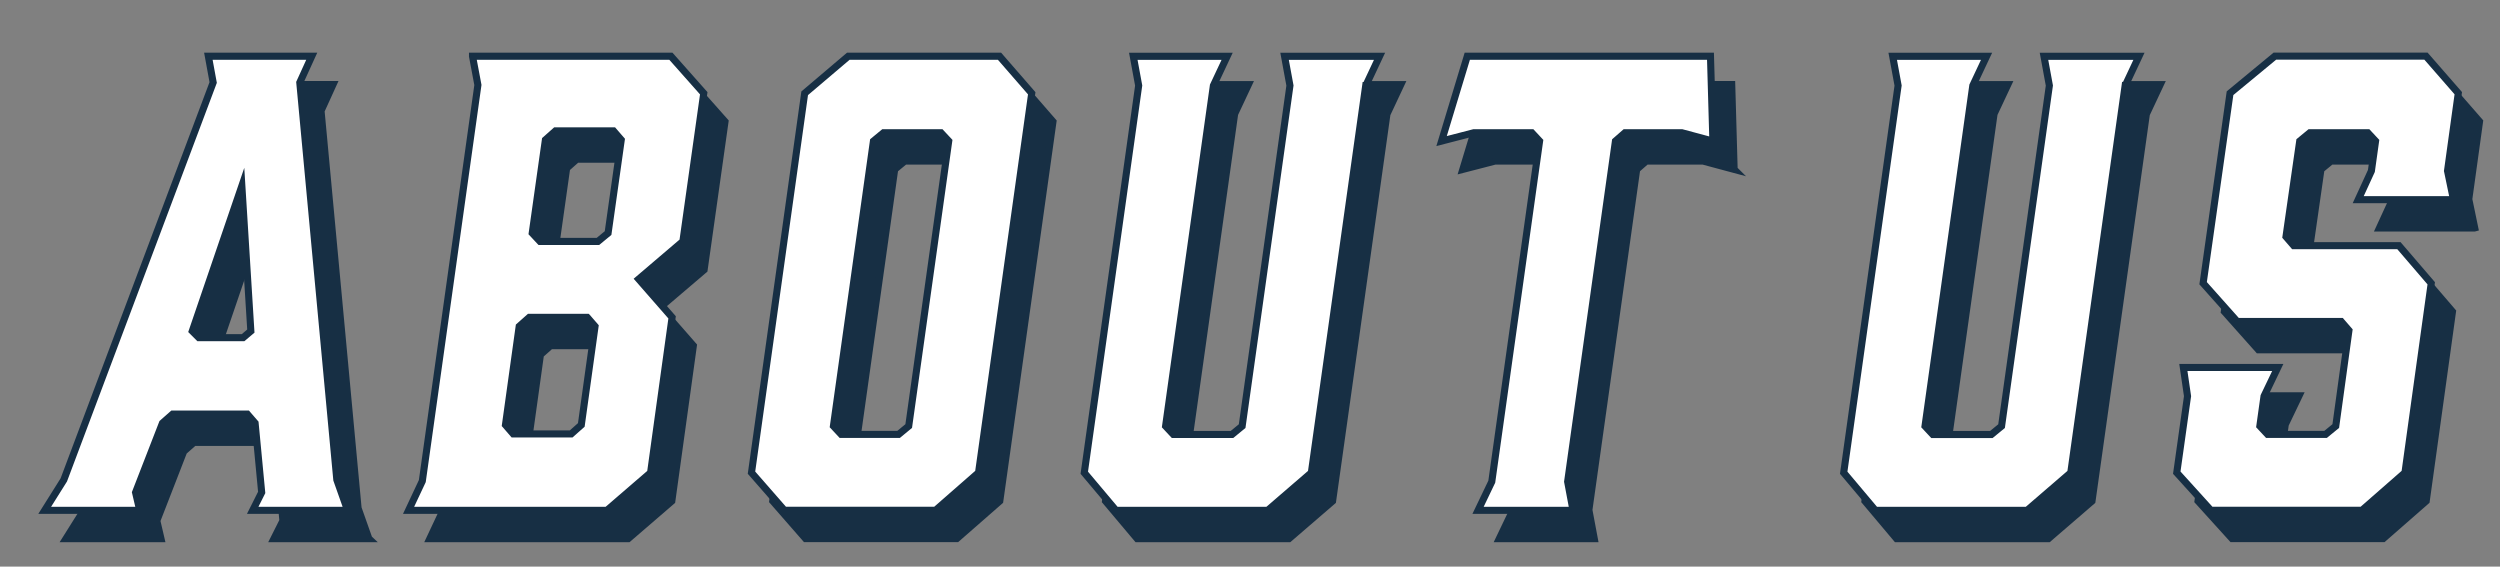
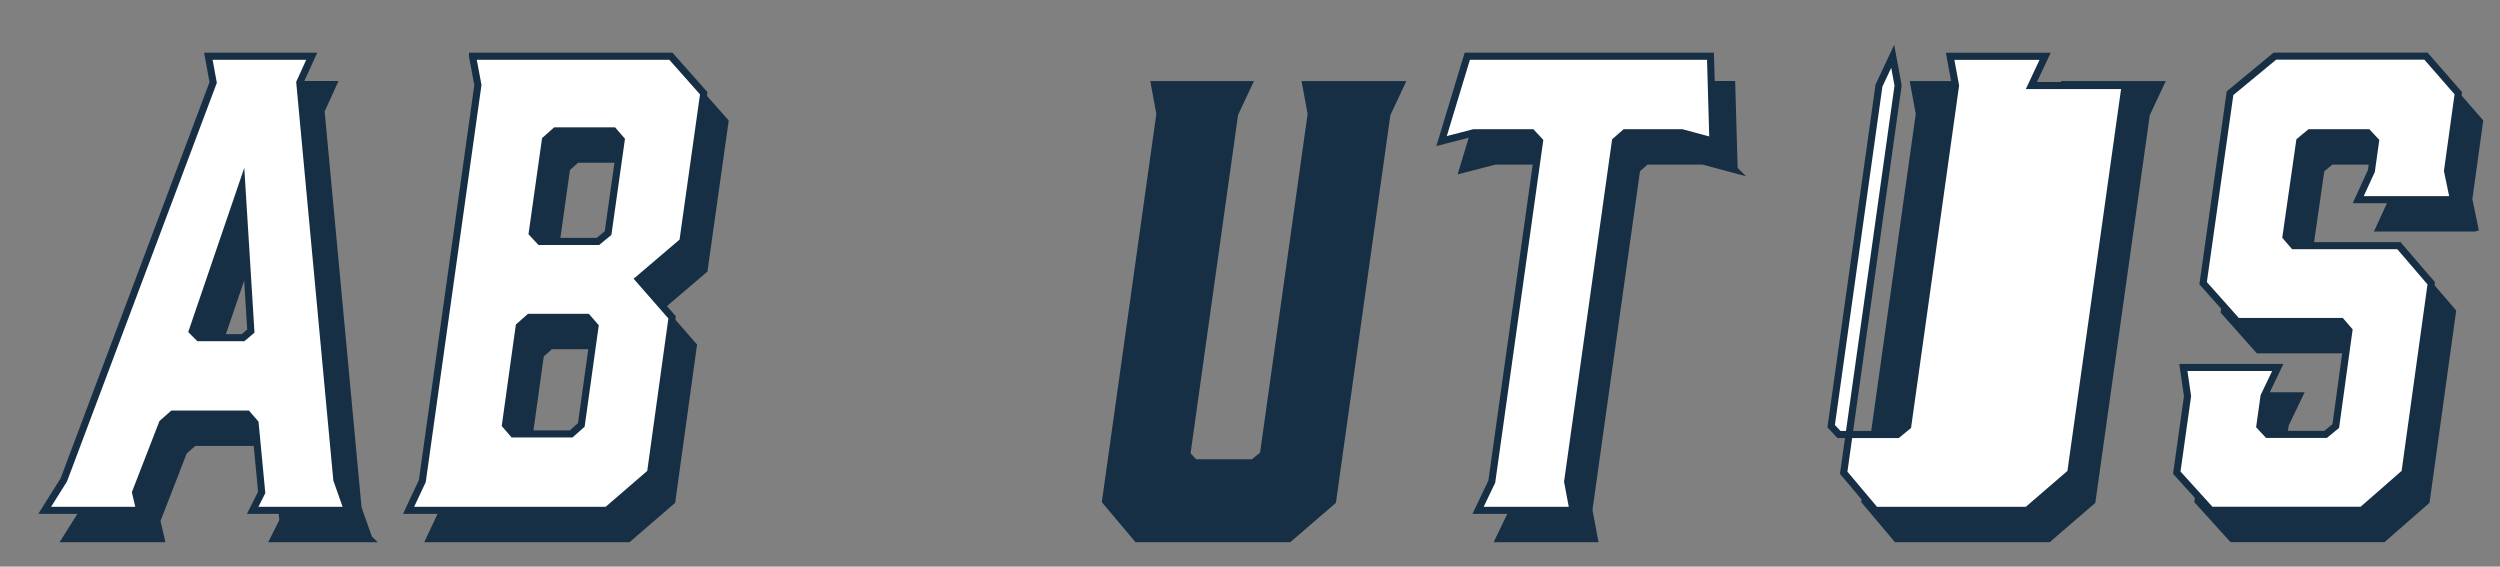
<svg xmlns="http://www.w3.org/2000/svg" viewBox="0 0 353 80">
  <rect x="0" y="0" width="353" height="80" fill="#808080" stroke="none" />
  <defs>
    <style>.cls-1{mix-blend-mode:multiply;}.cls-2{fill:#172f44;}.cls-2,.cls-3{stroke:#172f44;stroke-miterlimit:10;}.cls-3{fill:#fff;}.cls-4{isolation:isolate;}</style>
  </defs>
  <g class="cls-4">
    <g id="_レイヤー_1">
      <g class="cls-1">
        <path class="cls-2" d="M52.09 76.06H38.68l1.27-2.53-.93-9.79-1.1-1.27H27.38l-1.44 1.27-3.8 9.79.59 2.53h-13.41l2.7-4.3L33.1 15.65l-.68-3.71h14.6l-1.69 3.71 5.23 56.1 1.52 4.3zM31.08 51.68h6.24l1.1-.93-1.27-20.5-7 20.5.93.93z" />
        <path class="cls-2" d="M69.72 11.94h28.01l4.64 5.23-2.95 20.92-6.24 5.32 4.72 5.4-3.04 21.94-6.16 5.31H60.69l1.94-4.13L70.48 16l-.76-4.05zm16.2 36.87h-8.18l-1.43 1.27L74.37 64l1.1 1.27h8.18L85.08 64l1.94-13.92-1.1-1.27zm-7.77-11.9 1.1 1.18h8.18l1.43-1.18 1.86-13.16-1.1-1.27h-8.18l-1.43 1.27-1.86 13.16z" />
-         <path class="cls-2" d="M148.68 17.17l-7.51 53.57-6.07 5.31h-21.35l-4.64-5.31 7.51-53.57 6.16-5.23h21.35l4.55 5.23zm-12.82 5.57h-8.1l-1.43 1.18-5.65 40.24 1.1 1.18h8.1l1.43-1.18 5.65-40.24-1.1-1.18z" />
        <path class="cls-2" d="M195.84 16.08l-7.68 54.67-6.16 5.31h-21.43l-4.47-5.31 7.68-54.67-.76-4.13h13.25l-1.94 4.13-6.75 48.09 1.1 1.18h8.27l1.44-1.18 6.75-48.09-.76-4.13h13.41l-1.94 4.13z" />
        <path class="cls-2" d="M244.86 23.92l-4.39-1.18h-8.02l-1.35 1.18-6.75 48.09.76 4.05H211.7l1.94-4.05 6.75-48.09-1.1-1.18h-8.18l-4.56 1.18 3.63-11.98h34.34l.34 11.98z" />
        <path class="cls-2" d="M303.07 16.08l-7.68 54.67-6.16 5.31H267.8l-4.47-5.31 7.68-54.67-.76-4.13h13.25l-1.94 4.13-6.75 48.09 1.1 1.18h8.27l1.44-1.18 6.75-48.09-.76-4.13h13.41l-1.94 4.13z" />
        <path class="cls-2" d="M349.39 32.19h-13.41l1.86-4.05.59-4.22-1.1-1.18h-8.18l-1.43 1.18-1.94 13.5 1.1 1.27h14.85l4.56 5.31-3.71 26.74-6.07 5.31h-21.34l-4.81-5.31 1.52-10.8-.59-4.05h13.33l-1.94 4.05-.59 4.22 1.1 1.18h8.18l1.44-1.18 1.86-13.5-1.1-1.27h-14.68l-4.81-5.4 3.8-26.83 6.33-5.23h21.34l4.56 5.23-1.52 10.97.84 4.05z" />
      </g>
      <path class="cls-3" d="M49.09 72.06H35.68l1.27-2.53-.93-9.79-1.1-1.27H24.38l-1.44 1.27-3.8 9.79.59 2.53H6.31l2.7-4.3L30.1 11.65l-.68-3.71h14.6l-1.69 3.71 5.23 56.1 1.52 4.3zM28.08 47.68h6.24l1.1-.93-1.27-20.5-7 20.5.93.93z" />
      <path class="cls-3" d="M66.72 7.94h28.01l4.64 5.23-2.95 20.92-6.24 5.32 4.72 5.4-3.04 21.94-6.16 5.31H57.69l1.94-4.13L67.48 12l-.76-4.05zm16.2 36.87h-8.18l-1.43 1.27L71.37 60l1.1 1.27h8.18L82.08 60l1.94-13.92-1.1-1.27zm-7.77-11.9 1.1 1.18h8.18l1.43-1.18 1.86-13.16-1.1-1.27h-8.18l-1.43 1.27-1.86 13.16z" />
-       <path class="cls-3" d="M145.68 13.17l-7.51 53.57-6.07 5.31h-21.35l-4.64-5.31 7.51-53.57 6.16-5.23h21.35l4.55 5.23zm-12.82 5.57h-8.1l-1.43 1.18-5.65 40.24 1.1 1.18h8.1l1.43-1.18 5.65-40.24-1.1-1.18z" />
-       <path class="cls-3" d="M192.84 12.08l-7.68 54.67-6.16 5.31h-21.43l-4.47-5.31 7.68-54.67-.76-4.13h13.25l-1.94 4.13-6.75 48.09 1.1 1.18h8.27l1.44-1.18 6.75-48.09-.76-4.13h13.41l-1.94 4.13z" />
      <path class="cls-3" d="M241.86 19.92l-4.39-1.18h-8.02l-1.35 1.18-6.75 48.09.76 4.05H208.7l1.94-4.05 6.75-48.09-1.1-1.18h-8.18l-4.56 1.18 3.63-11.98h34.34l.34 11.98z" />
-       <path class="cls-3" d="M300.07 12.08l-7.68 54.67-6.16 5.31H264.8l-4.47-5.31 7.68-54.67-.76-4.13h13.25l-1.94 4.13-6.75 48.09 1.1 1.18h8.27l1.44-1.18 6.75-48.09-.76-4.13h13.41l-1.94 4.13z" />
+       <path class="cls-3" d="M300.07 12.08l-7.68 54.67-6.16 5.31H264.8l-4.47-5.31 7.68-54.67-.76-4.13l-1.94 4.13-6.75 48.09 1.1 1.18h8.27l1.44-1.18 6.75-48.09-.76-4.13h13.41l-1.94 4.13z" />
      <path class="cls-3" d="M346.39 28.19h-13.41l1.86-4.05.59-4.22-1.1-1.18h-8.18l-1.43 1.18-1.94 13.5 1.1 1.27h14.85l4.56 5.31-3.71 26.74-6.07 5.31h-21.34l-4.81-5.31 1.52-10.8-.59-4.05h13.33l-1.94 4.05-.59 4.22 1.1 1.18h8.18l1.44-1.18 1.86-13.5-1.1-1.27h-14.68l-4.81-5.4 3.8-26.83 6.33-5.23h21.34l4.56 5.23-1.52 10.97.84 4.05z" />
    </g>
  </g>
</svg>